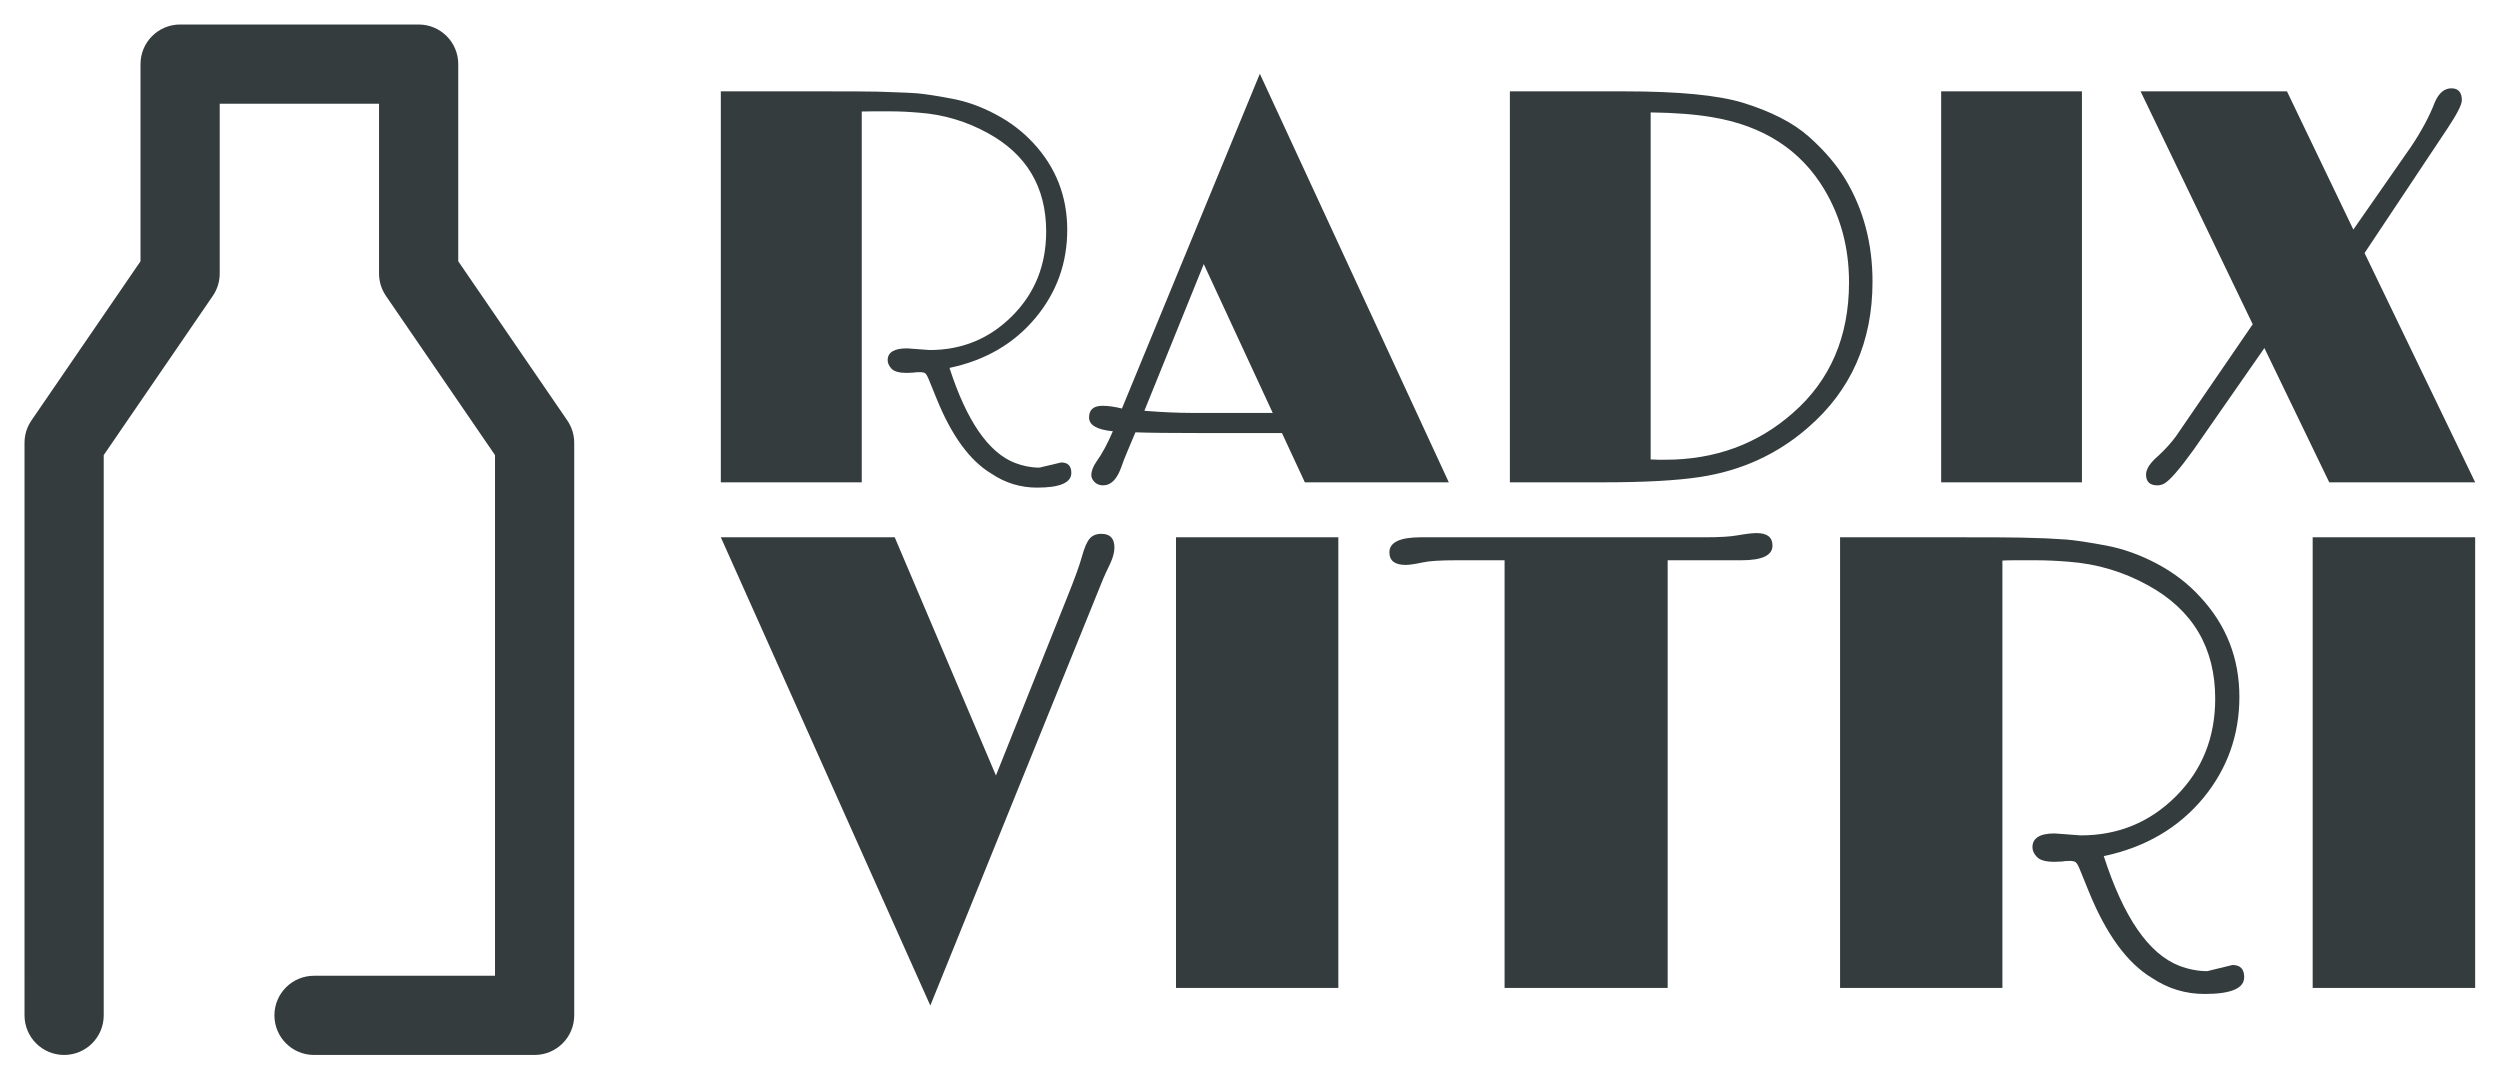
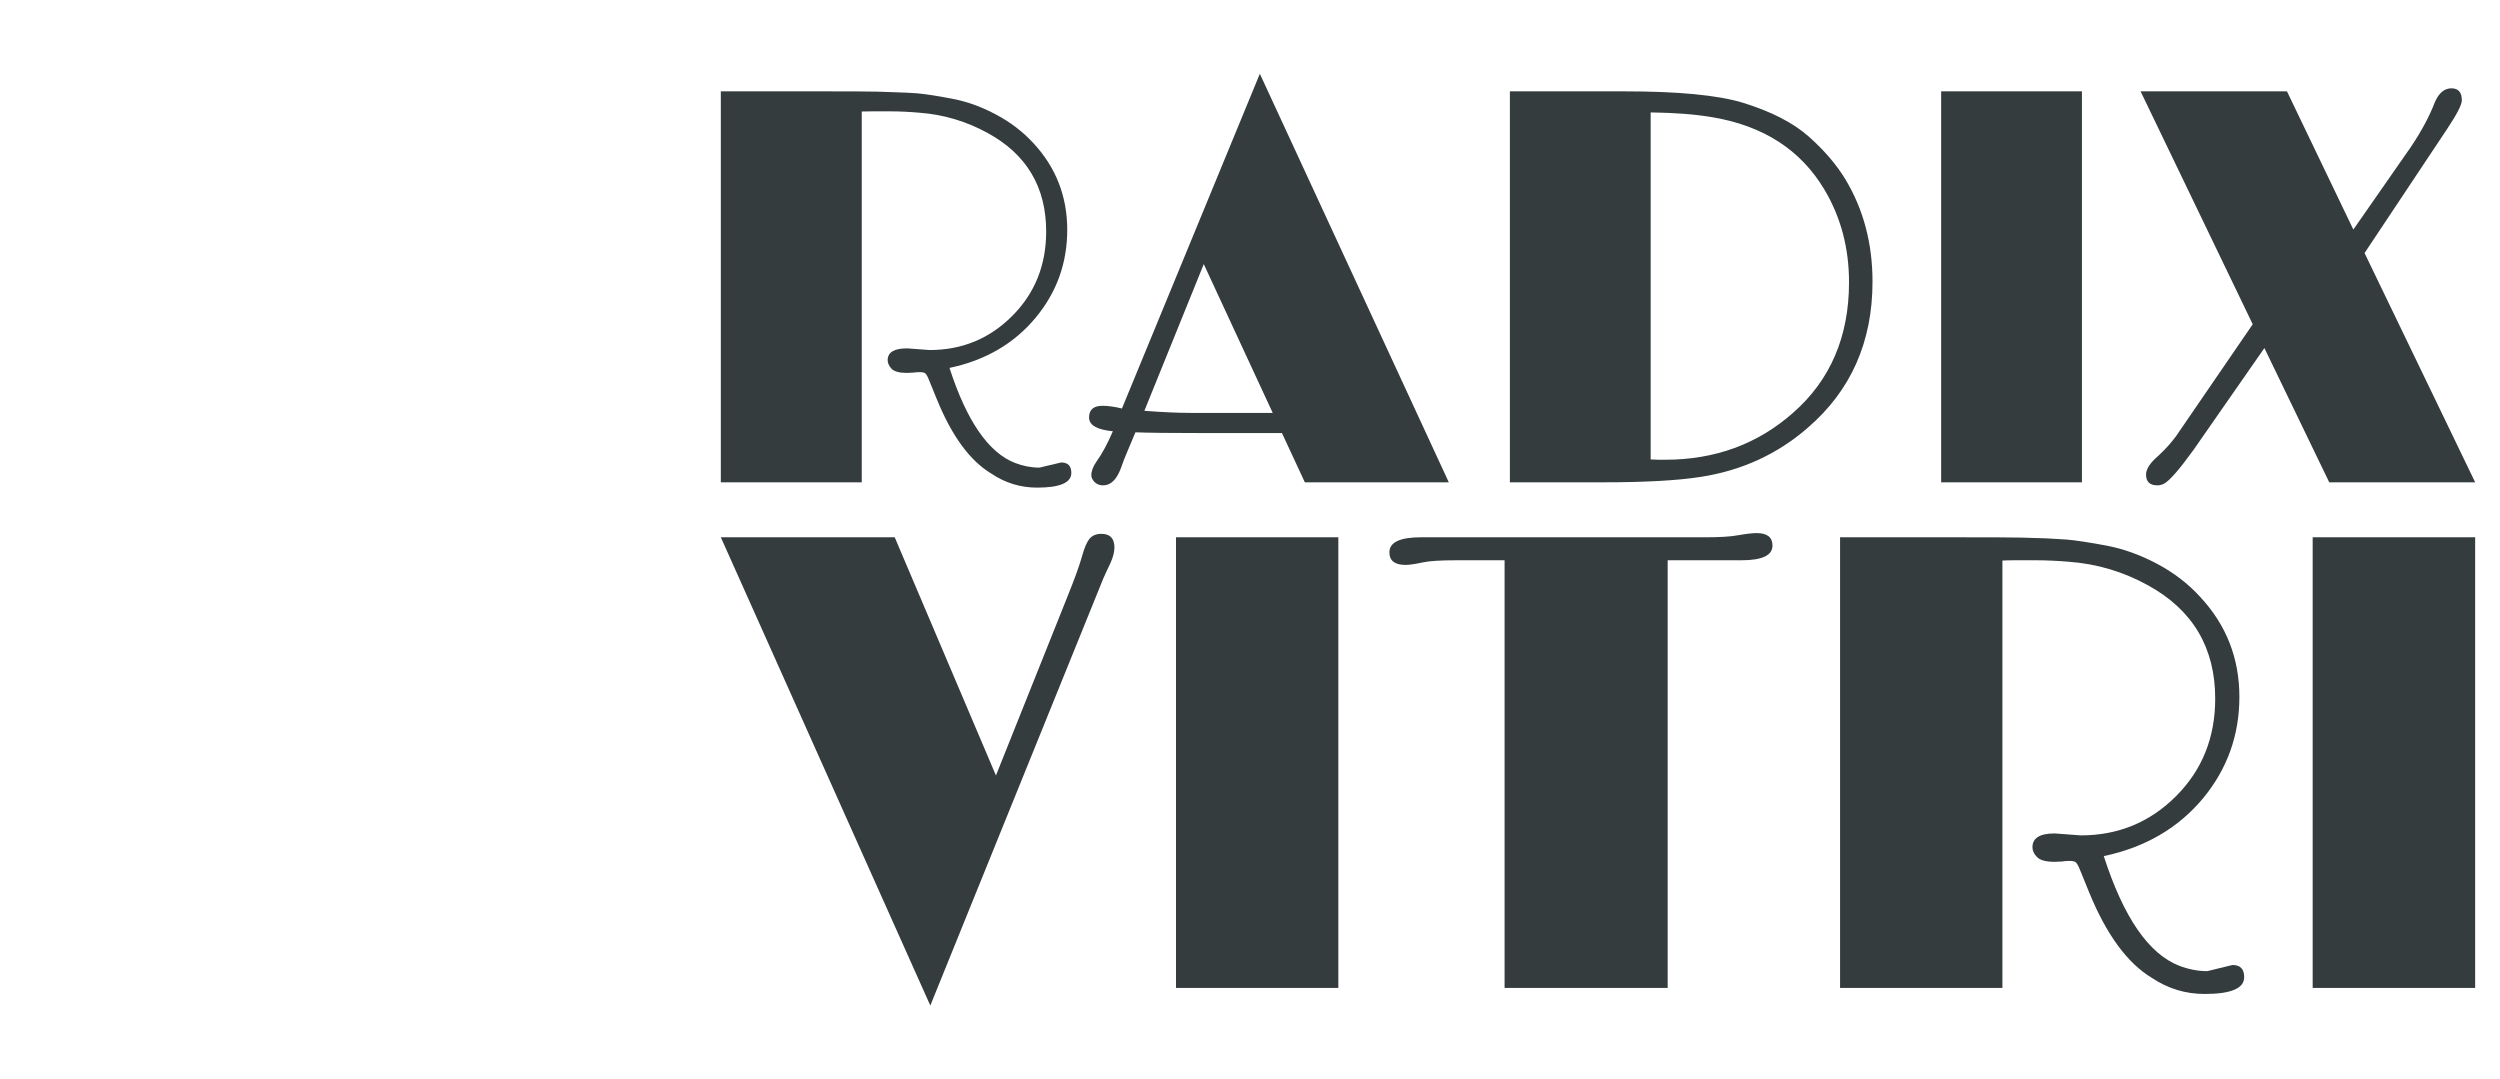
<svg xmlns="http://www.w3.org/2000/svg" version="1.0" x="0" y="0" width="2400" height="1036.298" viewBox="33.567 66.089 272.867 117.822" preserveAspectRatio="xMidYMid meet" color-interpolation-filters="sRGB">
  <g>
    <defs>
      <linearGradient id="92" x1="0%" y1="0%" x2="100%" y2="0%">
        <stop offset="0%" stop-color="#fa71cd" />
        <stop offset="100%" stop-color="#9b59b6" />
      </linearGradient>
      <linearGradient id="93" x1="0%" y1="0%" x2="100%" y2="0%">
        <stop offset="0%" stop-color="#f9d423" />
        <stop offset="100%" stop-color="#f83600" />
      </linearGradient>
      <linearGradient id="94" x1="0%" y1="0%" x2="100%" y2="0%">
        <stop offset="0%" stop-color="#0064d2" />
        <stop offset="100%" stop-color="#1cb0f6" />
      </linearGradient>
      <linearGradient id="95" x1="0%" y1="0%" x2="100%" y2="0%">
        <stop offset="0%" stop-color="#f00978" />
        <stop offset="100%" stop-color="#3f51b1" />
      </linearGradient>
      <linearGradient id="96" x1="0%" y1="0%" x2="100%" y2="0%">
        <stop offset="0%" stop-color="#7873f5" />
        <stop offset="100%" stop-color="#ec77ab" />
      </linearGradient>
      <linearGradient id="97" x1="0%" y1="0%" x2="100%" y2="0%">
        <stop offset="0%" stop-color="#f9d423" />
        <stop offset="100%" stop-color="#e14fad" />
      </linearGradient>
      <linearGradient id="98" x1="0%" y1="0%" x2="100%" y2="0%">
        <stop offset="0%" stop-color="#009efd" />
        <stop offset="100%" stop-color="#2af598" />
      </linearGradient>
      <linearGradient id="99" x1="0%" y1="0%" x2="100%" y2="0%">
        <stop offset="0%" stop-color="#ffcc00" />
        <stop offset="100%" stop-color="#00b140" />
      </linearGradient>
      <linearGradient id="100" x1="0%" y1="0%" x2="100%" y2="0%">
        <stop offset="0%" stop-color="#d51007" />
        <stop offset="100%" stop-color="#ff8177" />
      </linearGradient>
      <linearGradient id="102" x1="0%" y1="0%" x2="100%" y2="0%">
        <stop offset="0%" stop-color="#a2b6df" />
        <stop offset="100%" stop-color="#0c3483" />
      </linearGradient>
      <linearGradient id="103" x1="0%" y1="0%" x2="100%" y2="0%">
        <stop offset="0%" stop-color="#7ac5d8" />
        <stop offset="100%" stop-color="#eea2a2" />
      </linearGradient>
      <linearGradient id="104" x1="0%" y1="0%" x2="100%" y2="0%">
        <stop offset="0%" stop-color="#00ecbc" />
        <stop offset="100%" stop-color="#007adf" />
      </linearGradient>
      <linearGradient id="105" x1="0%" y1="0%" x2="100%" y2="0%">
        <stop offset="0%" stop-color="#b88746" />
        <stop offset="100%" stop-color="#fdf5a6" />
      </linearGradient>
    </defs>
    <g fill="#343c3e" class="icon-text-wrapper icon-svg-group iconsvg" transform="translate(36.242,68.764)">
      <g class="iconsvg-imagesvg" transform="translate(0,0)">
        <g>
-           <rect fill="#343c3e" fill-opacity="0" stroke-width="2" x="0" y="0" width="60" height="112.471" class="image-rect" />
          <svg filter="url(#colors4102523105)" x="0" y="0" width="60" height="112.471" filtersec="colorsf3373059017" class="image-svg-svg primary" style="overflow: visible;">
            <svg version="1.1" x="0px" y="0px" viewBox="32.65 17.476 34.701 65.048" enable-background="new 0 0 100 100" xml:space="preserve">
              <g>
                <g>
-                   <path d="M64.85,82.524H50.925c-1.381,0-2.5-1.119-2.5-2.5s1.119-2.5,2.5-2.5H62.35V44.657L55.467,34.61    c-0.285-0.416-0.438-0.909-0.438-1.413V22.476H44.972v10.721c0,0.504-0.152,0.997-0.438,1.413L37.65,44.657v35.367    c0,1.381-1.119,2.5-2.5,2.5s-2.5-1.119-2.5-2.5V43.882c0-0.504,0.152-0.997,0.438-1.413l6.884-10.046V19.976    c0-1.381,1.119-2.5,2.5-2.5h15.058c1.381,0,2.5,1.119,2.5,2.5v12.447l6.883,10.046c0.285,0.416,0.438,0.909,0.438,1.413v36.142    C67.35,81.405,66.23,82.524,64.85,82.524z" />
-                 </g>
+                   </g>
              </g>
            </svg>
          </svg>
          <defs>
            <filter id="colors4102523105">
              <feColorMatrix type="matrix" values="0 0 0 0 0.719  0 0 0 0 0.523  0 0 0 0 0.043  0 0 0 1 0" class="icon-feColorMatrix " />
            </filter>
            <filter id="colorsf3373059017">
              <feColorMatrix type="matrix" values="0 0 0 0 0.996  0 0 0 0 0.996  0 0 0 0 0.996  0 0 0 1 0" class="icon-fecolormatrix" />
            </filter>
            <filter id="colorsb3138350765">
              <feColorMatrix type="matrix" values="0 0 0 0 0  0 0 0 0 0  0 0 0 0 0  0 0 0 1 0" class="icon-fecolormatrix" />
            </filter>
          </defs>
        </g>
      </g>
      <g transform="translate(76,5.377)">
        <g fill-rule="" class="tp-name iconsvg-namesvg">
          <g transform="scale(1.654)">
            <g>
              <path d="M15.52-8.84L15.52-8.84 17.01-8.73Q20.22-8.73 22.46-10.98L22.46-10.98Q24.7-13.22 24.7-16.55L24.7-16.55Q24.7-20.93 20.86-23.04L20.86-23.04Q18.74-24.21 16.34-24.39L16.34-24.39Q15.31-24.48 14.44-24.48L14.44-24.48 13.2-24.48Q12.82-24.48 12.53-24.47L12.53-24.47 12.53 0 3.23 0 3.23-25.8Q7.49-25.8 10.14-25.8 12.78-25.8 13.58-25.78 14.38-25.76 15.01-25.73 15.64-25.71 16.19-25.67L16.19-25.67Q16.99-25.6 18.46-25.32 19.93-25.05 21.37-24.28 22.81-23.52 23.85-22.39L23.85-22.39Q26.09-19.98 26.09-16.66L26.09-16.66Q26.09-13.38 24.01-10.87L24.01-10.87Q21.88-8.3 18.32-7.55L18.32-7.55Q20.02-2.3 22.64-1.28L22.64-1.28Q23.45-0.97 24.25-0.97L24.25-0.97 25.69-1.31Q26.36-1.31 26.36-0.62L26.36-0.62Q26.36 0.35 24.1 0.35L24.1 0.35Q22.46 0.35 21.09-0.57L21.09-0.57Q18.96-1.84 17.47-5.52L17.47-5.52 16.94-6.82Q16.81-7.13 16.71-7.2 16.61-7.27 16.36-7.27 16.12-7.27 15.93-7.24L15.93-7.24 15.5-7.22Q14.77-7.22 14.5-7.49 14.24-7.77 14.24-8.06L14.24-8.06Q14.24-8.84 15.52-8.84ZM40.26-3.25L35.15-3.25Q31.81-3.25 30.59-3.3L30.59-3.3 30.06-2.04Q29.83-1.51 29.63-0.93L29.63-0.93Q29.21 0.2 28.46 0.2L28.46 0.2Q28.11 0.2 27.89-0.02 27.68-0.24 27.68-0.47L27.68-0.47Q27.68-0.88 28.02-1.37L28.02-1.37Q28.57-2.13 29.1-3.37L29.1-3.37Q27.53-3.52 27.53-4.28 27.53-5.05 28.42-5.05L28.42-5.05Q28.97-5.05 29.7-4.87L29.7-4.87 38.8-26.96 51.27 0 41.77 0 40.26-3.25ZM35.1-14.4L31.18-4.72Q32.93-4.58 34.31-4.58L34.31-4.58 39.65-4.58 35.1-14.4ZM55.3 0L55.3-25.8 62.88-25.8Q68.19-25.8 70.67-25.05L70.67-25.05Q73.49-24.18 75.03-22.81 76.57-21.44 77.45-19.98L77.45-19.98Q79.23-17.01 79.23-13.24L79.23-13.24Q79.23-7.29 74.97-3.61L74.97-3.61Q71.94-0.97 67.84-0.35L67.84-0.35Q65.56 0 61.46 0L61.46 0 55.3 0ZM64.59-24.41L64.59-1.51Q64.89-1.49 65.12-1.49L65.12-1.49 65.54-1.49Q70.48-1.49 73.98-4.58L73.98-4.58Q77.68-7.82 77.68-13.2L77.68-13.2Q77.68-16.59 76.06-19.31L76.06-19.31Q73.71-23.26 68.62-24.1L68.62-24.1Q66.96-24.38 64.59-24.41L64.59-24.41ZM83.76 0L83.76-25.8 93.05-25.8 93.05 0 83.76 0ZM98.03 0.2L98.03 0.2Q97.28 0.2 97.28-0.51L97.28-0.51Q97.28-1.06 98.09-1.75L98.09-1.75Q98.81-2.42 99.27-3.06L99.27-3.06Q99.27-3.06 104.32-10.43L104.32-10.43 96.92-25.8 106.58-25.8 110.96-16.68 114.77-22.15Q115.82-23.72 116.34-25.09L116.34-25.09Q116.74-26 117.43-26 118.12-26 118.12-25.21L118.12-25.21Q118.12-24.78 117.17-23.35L117.17-23.35 111.7-15.13 119 0 109.37 0 105.09-8.86 100.42-2.15Q99.03-0.22 98.47 0.09L98.47 0.09Q98.25 0.2 98.03 0.2Z" transform="translate(-3.23, 26.96)" />
            </g>
            <g fill="#343c3e" transform="translate(0,30.31)">
              <g transform="scale(0.991)">
                <path d="M25.15-30.24L25.15-30.24Q26.02-30.24 26.02-29.33L26.02-29.33Q26.02-28.87 25.74-28.26 25.45-27.66 25.28-27.27L25.28-27.27 13.76 1.17-0.19-30.01 11.39-30.01 18.13-14.15 22.86-25.98Q23.63-27.89 23.86-28.74 24.09-29.59 24.37-29.92 24.64-30.24 25.15-30.24ZM30.12 0L30.12-30.01 40.93-30.01 40.93 0 30.12 0ZM69.84-29.46L69.84-29.46Q69.84-28.48 67.78-28.48L67.78-28.48 62.86-28.48 62.86 0 52 0 52-28.48 48.82-28.48Q47.19-28.48 46.57-28.34L46.57-28.34Q45.77-28.17 45.41-28.17L45.41-28.17Q44.33-28.17 44.33-29.01L44.33-29.01Q44.33-30.01 46.43-30.01L46.43-30.01 65.34-30.01Q66.81-30.01 67.51-30.14L67.51-30.14Q68.36-30.29 68.78-30.29L68.78-30.29Q69.84-30.29 69.84-29.46ZM88.63-10.29L88.63-10.29 90.37-10.16Q94.1-10.16 96.71-12.77L96.71-12.77Q99.32-15.38 99.32-19.26L99.32-19.26Q99.32-24.35 94.85-26.81L94.85-26.81Q92.39-28.17 89.59-28.38L89.59-28.38Q88.4-28.48 87.38-28.48L87.38-28.48 85.94-28.48Q85.49-28.48 85.15-28.46L85.15-28.46 85.15 0 74.34 0 74.34-30.01Q79.3-30.01 82.38-30.01 85.45-30.01 86.38-29.99 87.32-29.97 88.05-29.94 88.78-29.9 89.42-29.86L89.42-29.86Q90.35-29.78 92.06-29.46 93.76-29.14 95.44-28.25 97.12-27.36 98.32-26.04L98.32-26.04Q100.93-23.24 100.93-19.38L100.93-19.38Q100.93-15.57 98.52-12.64L98.52-12.64Q96.03-9.65 91.9-8.78L91.9-8.78Q93.87-2.67 96.92-1.48L96.92-1.48Q97.86-1.12 98.79-1.12L98.79-1.12 100.47-1.53Q101.25-1.53 101.25-0.72L101.25-0.72Q101.25 0.4 98.62 0.4L98.62 0.4Q96.71 0.4 95.12-0.66L95.12-0.66Q92.64-2.14 90.9-6.43L90.9-6.43 90.29-7.93Q90.14-8.29 90.02-8.38 89.9-8.46 89.62-8.46 89.33-8.46 89.12-8.42L89.12-8.42 88.61-8.4Q87.76-8.4 87.45-8.72 87.15-9.03 87.15-9.37L87.15-9.37Q87.15-10.29 88.63-10.29ZM105.81 0L105.81-30.01 116.63-30.01 116.63 0 105.81 0Z" transform="translate(0.19, 30.29)" />
              </g>
            </g>
          </g>
        </g>
      </g>
    </g>
    <defs v-gra="od" />
  </g>
</svg>